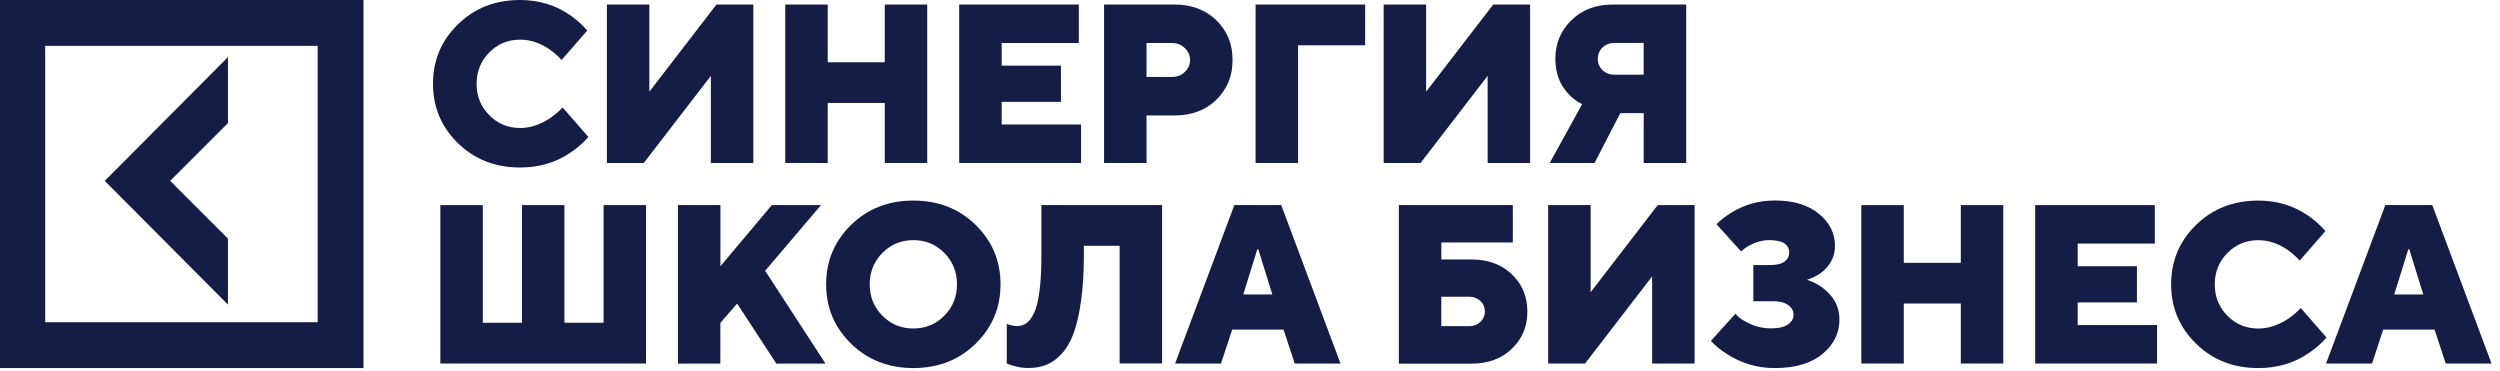
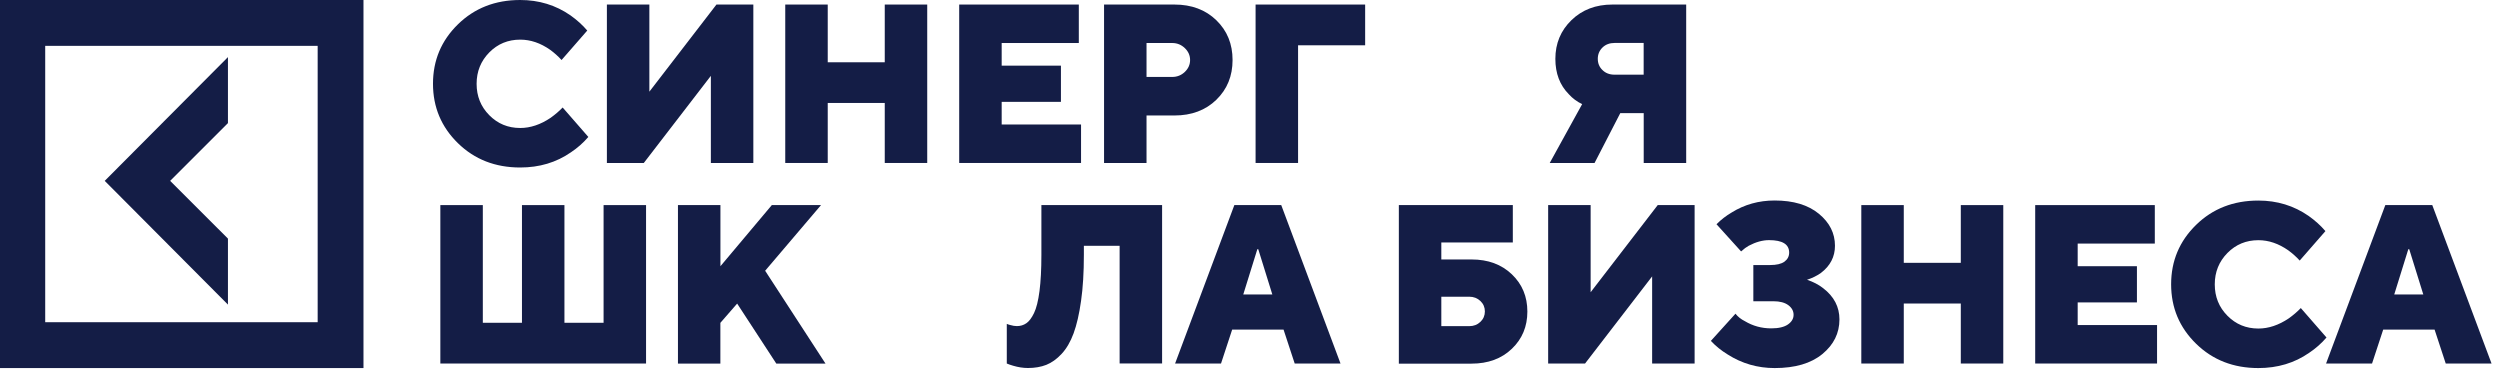
<svg xmlns="http://www.w3.org/2000/svg" width="303" height="45" viewBox="0 0 303 45" fill="none">
  <path d="M53.37 44.059V24.858H58.518V39.121H63.262V24.858H68.41V39.121H73.154V24.858H78.302V44.059H53.37Z" fill="#141D46" />
  <path d="M82.168 44.059V24.858H87.316V32.265L93.544 24.858H99.507L92.736 32.815L100.05 44.066H94.087L89.343 36.793L87.309 39.128V44.066H82.168V44.059Z" fill="#141D46" />
-   <path d="M103.153 41.66C101.14 39.692 100.129 37.294 100.129 34.458C100.129 31.623 101.14 29.224 103.153 27.256C105.166 25.288 107.681 24.308 110.697 24.308C113.714 24.308 116.228 25.288 118.242 27.256C120.255 29.224 121.265 31.623 121.265 34.458C121.265 37.294 120.255 39.692 118.242 41.66C116.228 43.629 113.714 44.609 110.697 44.609C107.681 44.609 105.166 43.621 103.153 41.66ZM106.942 30.656C105.925 31.693 105.41 32.956 105.41 34.458C105.41 35.961 105.918 37.223 106.942 38.261C107.966 39.297 109.213 39.812 110.697 39.812C112.181 39.812 113.428 39.297 114.452 38.261C115.476 37.23 115.985 35.961 115.985 34.458C115.985 32.956 115.476 31.693 114.452 30.656C113.435 29.626 112.181 29.104 110.697 29.104C109.213 29.104 107.966 29.626 106.942 30.656Z" fill="#141D46" />
  <path d="M122.023 44.059V39.255C122.204 39.325 122.337 39.375 122.427 39.389C122.734 39.481 123.005 39.523 123.242 39.523C123.674 39.523 124.057 39.41 124.392 39.177C124.726 38.952 125.04 38.535 125.325 37.943C125.611 37.35 125.834 36.462 125.987 35.283C126.14 34.105 126.217 32.645 126.217 30.91V24.851H140.846V44.052H135.698V29.788H131.365V30.889C131.365 33.012 131.254 34.874 131.024 36.469C130.801 38.07 130.494 39.382 130.118 40.405C129.742 41.428 129.254 42.26 128.669 42.888C128.084 43.516 127.464 43.96 126.809 44.221C126.161 44.475 125.416 44.602 124.587 44.602C124.009 44.602 123.409 44.51 122.796 44.327C122.497 44.242 122.239 44.15 122.023 44.059Z" fill="#141D46" />
  <path d="M142.421 44.059L149.603 24.858H155.287L162.47 44.059H156.918L155.566 39.946H149.339L147.987 44.059H142.421ZM150.683 35.693H154.207L152.501 30.205H152.389L150.683 35.693Z" fill="#141D46" />
  <path d="M169.54 44.059V24.858H183.354V29.387H174.688V31.446H178.346C180.352 31.446 181.982 32.046 183.236 33.245C184.491 34.444 185.117 35.947 185.117 37.76C185.117 39.573 184.491 41.075 183.236 42.274C181.982 43.474 180.352 44.073 178.346 44.073H169.54V44.059ZM174.688 39.53H178.074C178.618 39.53 179.064 39.354 179.426 39.008C179.788 38.663 179.968 38.239 179.968 37.746C179.968 37.252 179.788 36.829 179.426 36.483C179.064 36.137 178.611 35.961 178.074 35.961H174.688V39.53Z" fill="#141D46" />
  <path d="M187.636 44.059V24.858H192.785V35.418L200.915 24.858H205.387V44.059H200.239V33.499L192.109 44.059H187.636Z" fill="#141D46" />
  <path d="M207.358 41.315L210.34 38.02C210.625 38.387 211.008 38.691 211.475 38.923C212.45 39.509 213.515 39.798 214.672 39.798C215.578 39.798 216.253 39.636 216.707 39.318C217.159 39.001 217.382 38.613 217.382 38.154C217.382 37.696 217.173 37.308 216.749 36.99C216.323 36.673 215.724 36.511 214.944 36.511H212.505V32.123H214.54C215.313 32.123 215.891 31.989 216.275 31.714C216.65 31.439 216.846 31.072 216.846 30.614C216.846 29.605 216.031 29.104 214.408 29.104C213.627 29.104 212.806 29.33 211.941 29.788C211.67 29.936 211.363 30.162 211.021 30.473L208.04 27.178C208.584 26.628 209.197 26.155 209.879 25.753C211.433 24.787 213.168 24.3 215.083 24.3C217.361 24.3 219.144 24.837 220.447 25.909C221.75 26.981 222.398 28.272 222.398 29.788C222.398 31.122 221.827 32.222 220.692 33.083C220.203 33.428 219.647 33.703 219.012 33.908C219.772 34.162 220.42 34.5 220.962 34.924C222.279 35.932 222.941 37.195 222.941 38.712C222.941 40.377 222.251 41.773 220.872 42.909C219.493 44.044 217.563 44.609 215.09 44.609C213.014 44.609 211.12 44.059 209.399 42.965C208.612 42.486 207.936 41.935 207.358 41.315Z" fill="#141D46" />
  <path d="M225.591 44.059V24.858H230.738V31.855H237.649V24.858H242.797V44.059H237.649V36.786H230.738V44.059H225.591Z" fill="#141D46" />
  <path d="M246.666 44.059V24.858H261.163V29.521H251.815V32.265H258.996V36.652H251.815V39.396H261.435V44.059H246.666Z" fill="#141D46" />
  <path d="M278.858 37.336L281.972 40.906C281.359 41.618 280.655 42.239 279.86 42.768C278.091 43.995 276.044 44.609 273.71 44.609C270.693 44.609 268.178 43.629 266.165 41.66C264.151 39.692 263.141 37.294 263.141 34.458C263.141 31.623 264.151 29.224 266.165 27.256C268.178 25.288 270.693 24.308 273.71 24.308C275.987 24.308 278.015 24.928 279.805 26.17C280.6 26.734 281.276 27.348 281.84 28.011L278.725 31.58C278.308 31.122 277.847 30.713 277.346 30.346C276.169 29.52 274.964 29.111 273.717 29.111C272.233 29.111 270.986 29.626 269.962 30.663C268.944 31.7 268.43 32.963 268.43 34.465C268.43 35.968 268.937 37.23 269.962 38.267C270.986 39.304 272.233 39.819 273.717 39.819C274.942 39.819 276.176 39.41 277.401 38.585C277.932 38.204 278.419 37.795 278.858 37.336Z" fill="#141D46" />
  <path d="M281.919 44.059L289.101 24.858H294.792L301.975 44.059H296.423L295.071 39.946H288.844L287.492 44.059H281.919ZM290.181 35.693H293.705L291.999 30.205H291.887L290.181 35.693Z" fill="#141D46" />
  <path d="M68.194 13.029L71.307 16.598C70.694 17.311 69.991 17.931 69.197 18.46C67.427 19.688 65.379 20.301 63.045 20.301C60.029 20.301 57.514 19.321 55.501 17.353C53.488 15.385 52.478 12.986 52.478 10.151C52.478 7.315 53.488 4.917 55.501 2.949C57.514 0.981 60.029 0 63.045 0C65.323 0 67.351 0.621 69.141 1.862C69.935 2.427 70.611 3.04 71.175 3.703L68.061 7.273C67.643 6.814 67.183 6.405 66.682 6.038C65.504 5.213 64.299 4.804 63.053 4.804C61.569 4.804 60.322 5.319 59.298 6.356C58.281 7.393 57.765 8.655 57.765 10.158C57.765 11.66 58.274 12.923 59.298 13.96C60.322 14.997 61.569 15.512 63.053 15.512C64.278 15.512 65.511 15.103 66.738 14.277C67.267 13.896 67.755 13.487 68.194 13.029Z" fill="#141D46" />
  <path d="M73.555 19.752V0.551H78.703V11.111L86.833 0.551H91.305V19.752H86.157V9.192L78.028 19.752H73.555Z" fill="#141D46" />
  <path d="M95.173 19.752V0.551H100.321V7.548H107.232V0.551H112.38V19.752H107.232V12.479H100.321V19.752H95.173Z" fill="#141D46" />
  <path d="M116.255 19.752V0.551H130.752V5.213H121.403V7.957H128.585V12.345H121.403V15.089H131.023V19.752H116.255Z" fill="#141D46" />
  <path d="M133.811 0.551H142.344C144.421 0.551 146.113 1.186 147.422 2.455C148.733 3.725 149.387 5.333 149.387 7.273C149.387 9.213 148.733 10.814 147.422 12.091C146.113 13.361 144.421 13.996 142.344 13.996H138.959V19.759H133.811V0.551ZM138.959 9.326H142.073C142.665 9.326 143.18 9.121 143.606 8.712C144.03 8.303 144.239 7.823 144.239 7.273C144.239 6.723 144.03 6.243 143.606 5.834C143.18 5.425 142.673 5.213 142.073 5.213H138.959V9.326Z" fill="#141D46" />
  <path d="M152.177 19.752V0.551H165.456V5.489H157.326V19.752H152.177Z" fill="#141D46" />
-   <path d="M167.699 19.752V0.551H172.847V11.111L180.977 0.551H185.45V19.752H180.301V9.192L172.171 19.752H167.699Z" fill="#141D46" />
  <path d="M187.828 19.752L191.757 12.62C191.144 12.331 190.6 11.929 190.134 11.414C189.048 10.313 188.51 8.889 188.51 7.132C188.51 5.27 189.158 3.704 190.462 2.441C191.764 1.179 193.415 0.551 195.422 0.551H204.366V19.752H199.218V13.714H196.376L193.261 19.752H187.828ZM195.685 9.051H199.211V5.206H195.685C195.094 5.206 194.599 5.39 194.223 5.757C193.847 6.123 193.652 6.582 193.652 7.125C193.652 7.675 193.841 8.134 194.223 8.494C194.599 8.867 195.088 9.051 195.685 9.051Z" fill="#141D46" />
  <path d="M27.627 36.918V28.919L20.622 21.92L27.627 14.921V6.922L12.693 21.92L27.627 36.918Z" fill="#141D46" />
  <path d="M0 44.609H44.054V0H0V44.609ZM5.479 5.557H38.501V39.052H5.479V5.557Z" fill="#141D46" />
</svg>